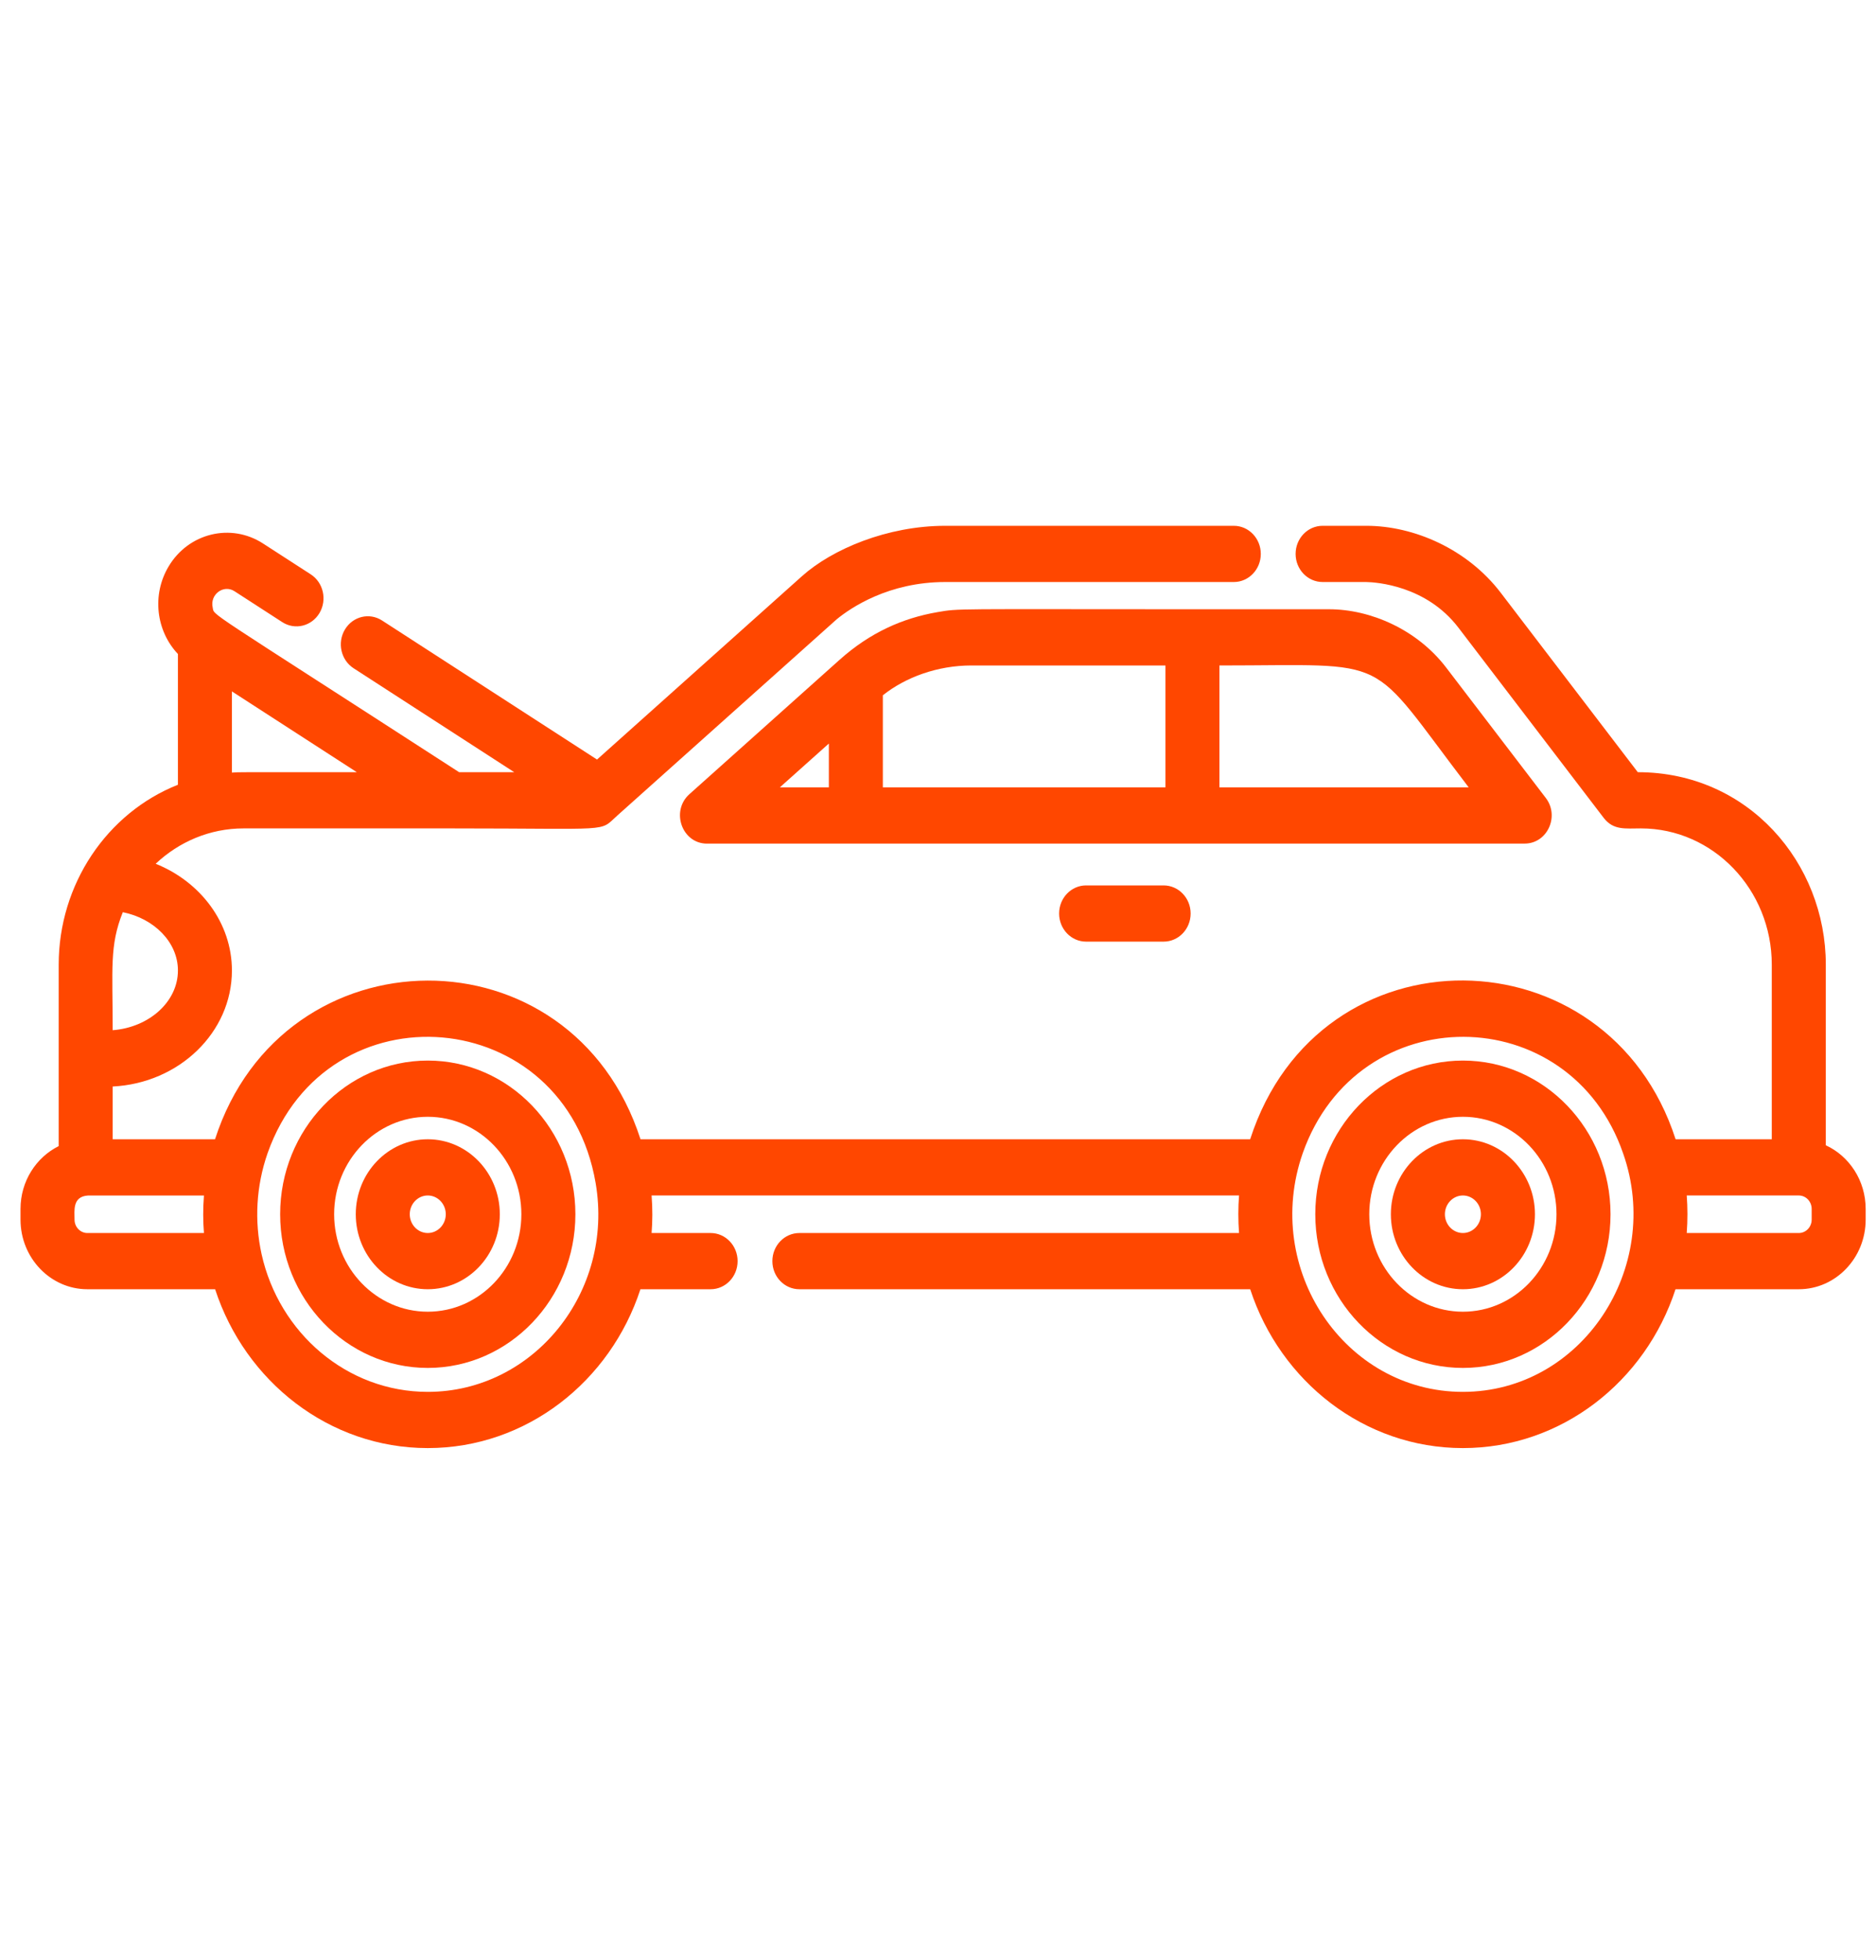
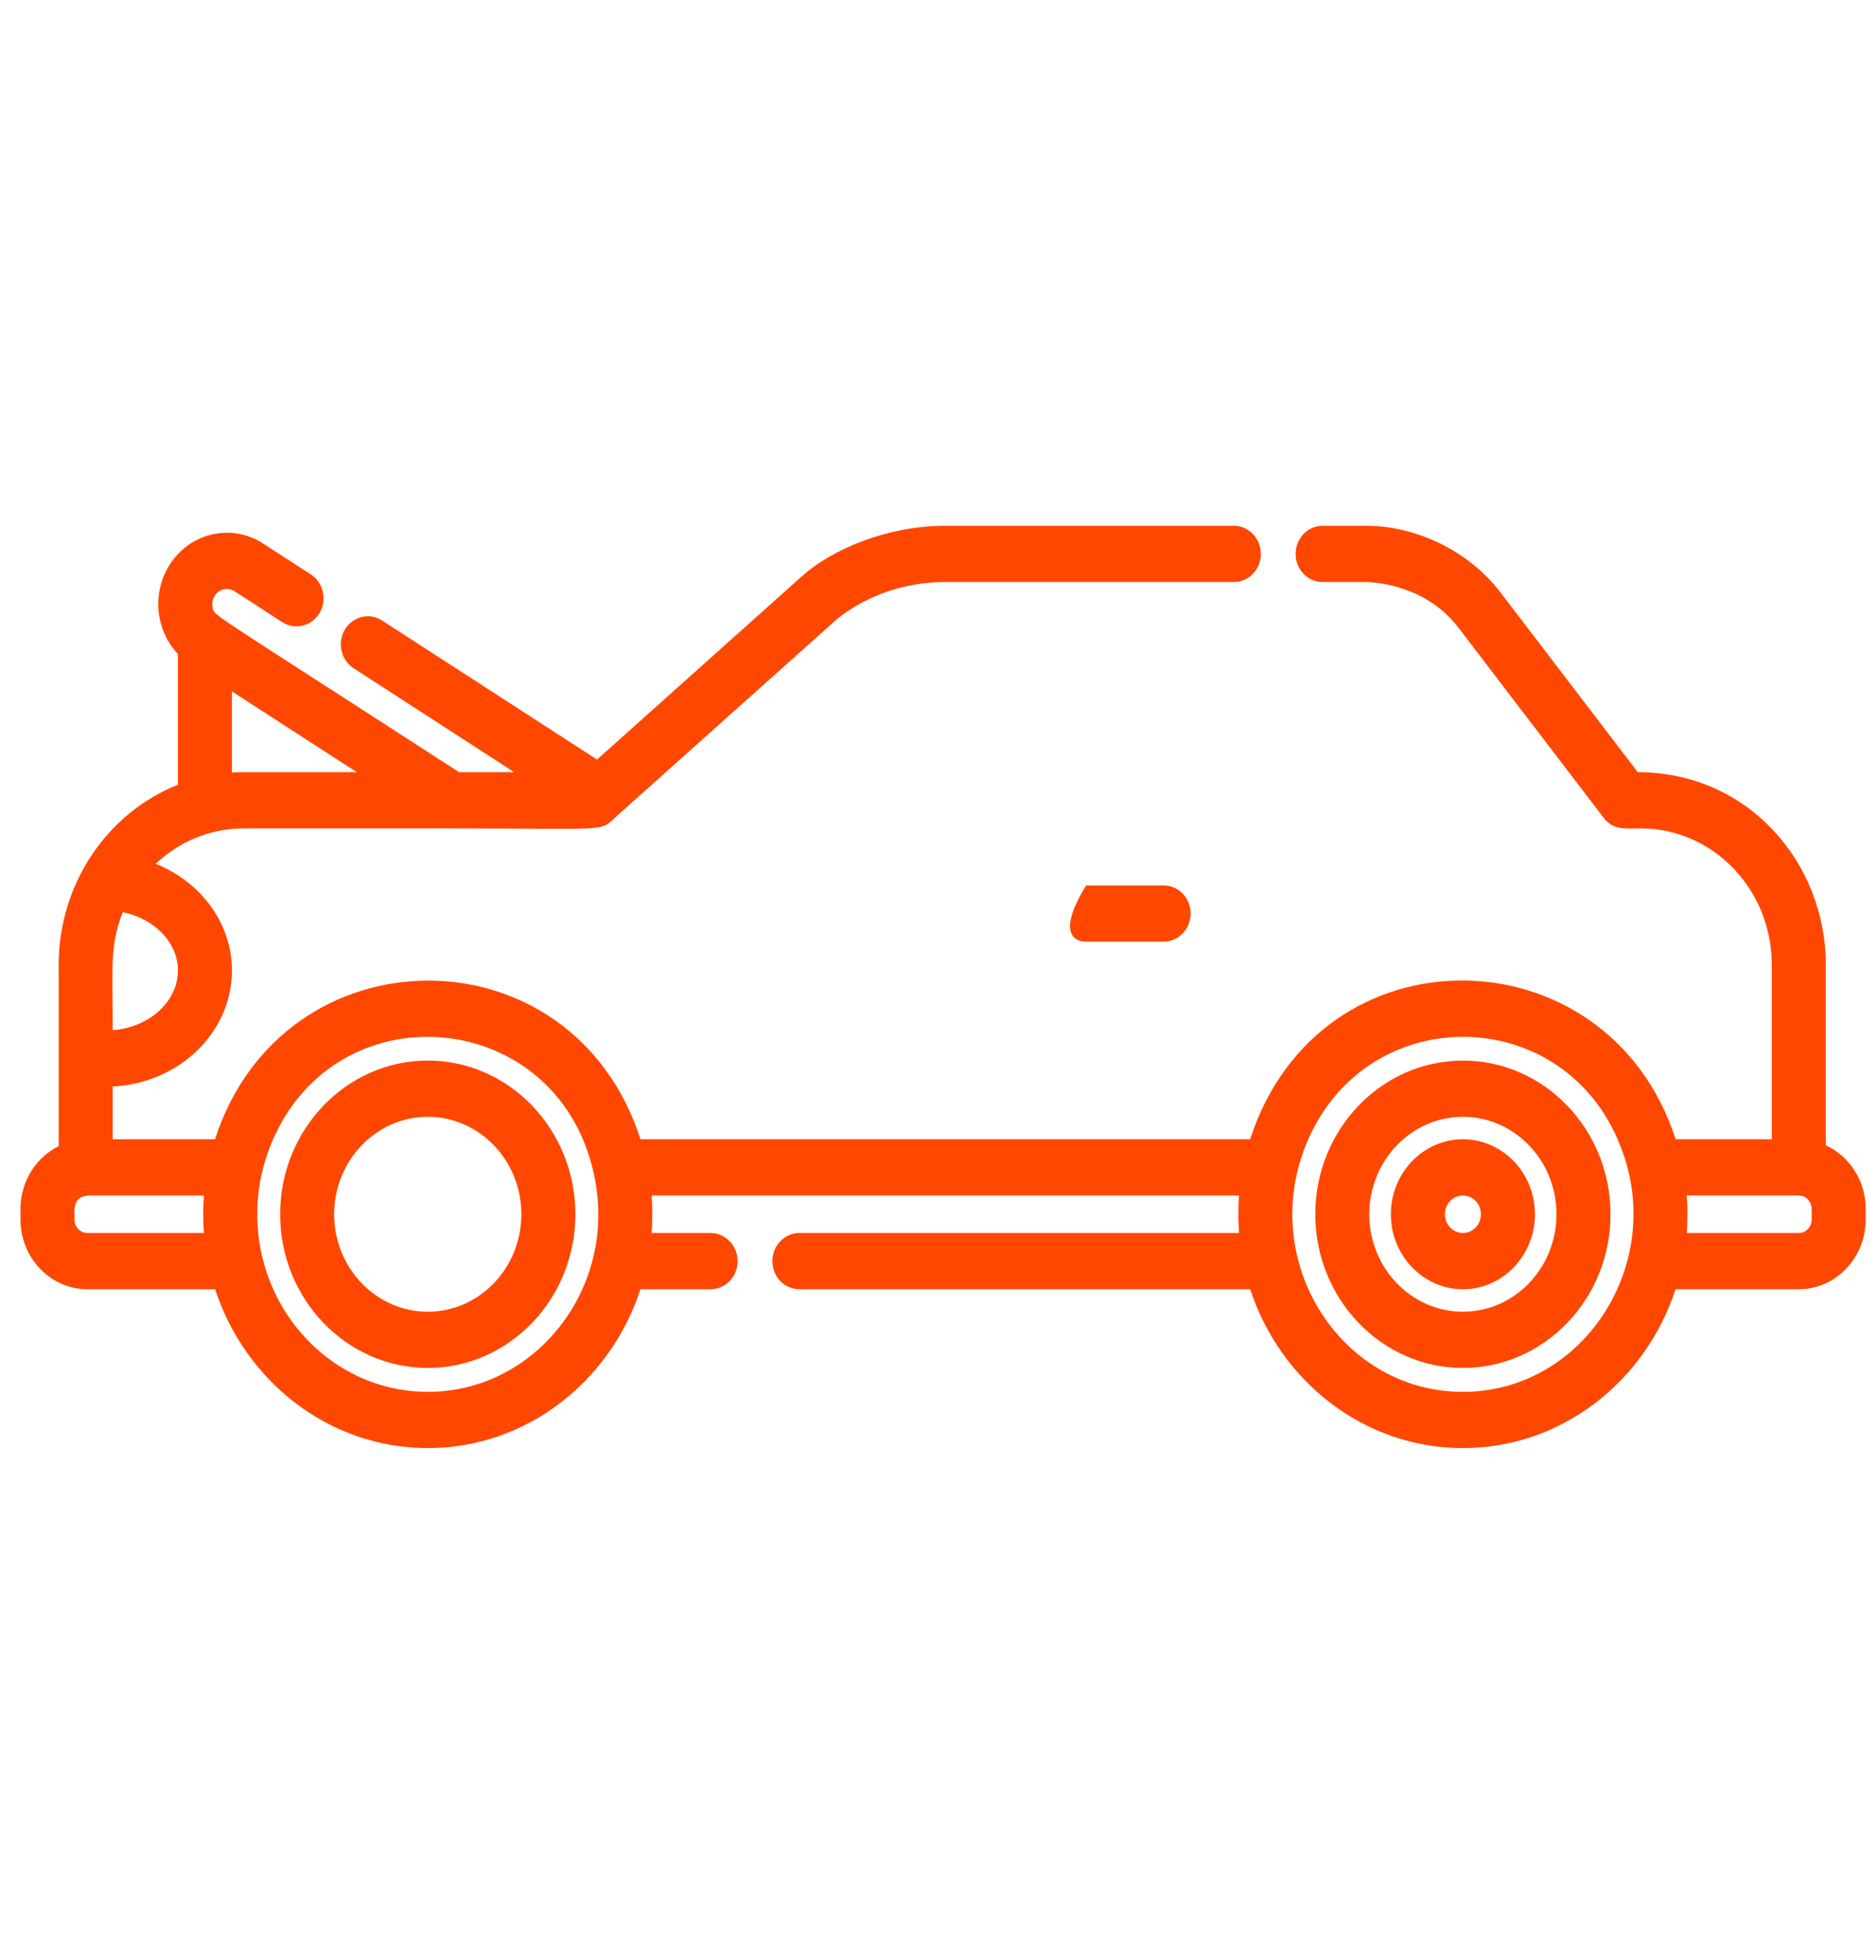
<svg xmlns="http://www.w3.org/2000/svg" width="45" height="47" viewBox="0 0 45 47" fill="none">
  <g clip-path="url(#clip0_2138_307)">
    <path d="M35.091 25.431C33.138 25.431 31.55 27.084 31.55 29.116C31.55 31.148 33.138 32.801 35.091 32.801C37.043 32.801 38.632 31.148 38.632 29.116C38.632 27.084 37.043 25.431 35.091 25.431ZM35.091 31.453C33.853 31.453 32.845 30.405 32.845 29.116C32.845 27.828 33.853 26.779 35.091 26.779C36.329 26.779 37.336 27.828 37.336 29.116C37.336 30.405 36.329 31.453 35.091 31.453Z" fill="#FF4700" />
    <path d="M35.091 27.318C34.138 27.318 33.363 28.125 33.363 29.116C33.363 30.108 34.138 30.914 35.091 30.914C36.044 30.914 36.819 30.108 36.819 29.116C36.819 28.125 36.044 27.318 35.091 27.318ZM35.091 29.566C34.853 29.566 34.659 29.364 34.659 29.116C34.659 28.868 34.853 28.666 35.091 28.666C35.329 28.666 35.523 28.868 35.523 29.116C35.523 29.364 35.329 29.566 35.091 29.566Z" fill="#FF4700" />
    <path d="M10.261 25.431C8.308 25.431 6.72 27.084 6.72 29.116C6.72 31.148 8.308 32.801 10.261 32.801C12.213 32.801 13.802 31.148 13.802 29.116C13.802 27.084 12.213 25.431 10.261 25.431ZM10.261 31.453C9.023 31.453 8.015 30.405 8.015 29.116C8.015 27.828 9.023 26.779 10.261 26.779C11.499 26.779 12.506 27.828 12.506 29.116C12.506 30.405 11.499 31.453 10.261 31.453Z" fill="#FF4700" />
-     <path d="M10.261 27.318C9.309 27.318 8.534 28.125 8.534 29.116C8.534 30.108 9.309 30.914 10.261 30.914C11.214 30.914 11.989 30.108 11.989 29.116C11.989 28.125 11.214 27.318 10.261 27.318ZM10.261 29.566C10.023 29.566 9.829 29.364 9.829 29.116C9.829 28.868 10.023 28.666 10.261 28.666C10.499 28.666 10.693 28.868 10.693 29.116C10.693 29.364 10.499 29.566 10.261 29.566Z" fill="#FF4700" />
    <path d="M43.796 27.462V23.132C43.796 20.694 41.938 18.516 39.286 18.516L35.996 14.21C35.198 13.166 33.918 12.608 32.775 12.608H31.726C31.368 12.608 31.078 12.91 31.078 13.282C31.078 13.654 31.368 13.956 31.726 13.956H32.769C33.016 13.961 34.211 14.04 34.983 15.05L38.467 19.61C38.7 19.914 38.988 19.864 39.361 19.864C41.092 19.864 42.5 21.33 42.5 23.132V27.318H40.193C38.575 22.298 31.643 22.185 29.988 27.318H15.364C13.717 22.215 6.785 22.275 5.158 27.318H2.703V26.053C4.294 25.975 5.563 24.757 5.563 23.271C5.563 22.13 4.808 21.142 3.734 20.712C4.292 20.186 5.032 19.864 5.843 19.864H10.828C14.756 19.864 14.356 19.96 14.805 19.558V19.558L20.071 14.849C20.407 14.574 21.314 13.956 22.676 13.956H29.596C29.953 13.956 30.243 13.654 30.243 13.282C30.243 12.91 29.953 12.608 29.596 12.608H22.676C21.282 12.608 19.96 13.169 19.236 13.817L14.321 18.213L9.165 14.879C8.861 14.682 8.462 14.779 8.273 15.096C8.084 15.412 8.178 15.828 8.482 16.024L12.335 18.516H11.013C4.807 14.503 5.149 14.777 5.102 14.568C5.031 14.254 5.362 14.007 5.625 14.177L6.771 14.918C7.075 15.114 7.474 15.017 7.663 14.701C7.851 14.384 7.758 13.969 7.454 13.772L6.309 13.032C5.539 12.534 4.523 12.78 4.045 13.582C3.64 14.259 3.741 15.124 4.268 15.682V18.817C2.562 19.494 1.408 21.207 1.408 23.131C1.408 23.758 1.408 26.856 1.408 27.482C0.867 27.751 0.492 28.324 0.492 28.988V29.245C0.492 30.165 1.212 30.914 2.096 30.914H5.16C5.882 33.126 7.895 34.723 10.261 34.723C12.627 34.723 14.64 33.126 15.362 30.914H17.046C17.403 30.914 17.693 30.613 17.693 30.24C17.693 29.868 17.403 29.566 17.046 29.566H15.63C15.652 29.291 15.655 28.991 15.63 28.666H29.721C29.699 28.948 29.698 29.262 29.721 29.566H19.175C18.817 29.566 18.527 29.868 18.527 30.24C18.527 30.613 18.817 30.914 19.175 30.914H29.989C30.711 33.126 32.724 34.723 35.09 34.723C37.456 34.723 39.47 33.126 40.191 30.914H43.148C44.033 30.914 44.752 30.165 44.752 29.245V28.988C44.752 28.307 44.358 27.721 43.796 27.462ZM5.563 16.579L8.559 18.516C5.554 18.516 5.775 18.512 5.563 18.526V16.579ZM2.946 21.873C3.702 22.026 4.268 22.597 4.268 23.271C4.268 24.018 3.58 24.635 2.703 24.703C2.703 23.223 2.623 22.676 2.946 21.873ZM4.892 29.566H2.096C1.926 29.566 1.788 29.422 1.788 29.245C1.788 29.031 1.733 28.691 2.11 28.667H4.892C4.867 28.98 4.87 29.29 4.892 29.566ZM10.261 33.375C8.32 33.375 6.692 31.96 6.274 30.07C6.1 29.278 6.143 28.442 6.419 27.651C7.851 23.599 13.552 24.067 14.288 28.37C14.735 30.98 12.798 33.375 10.261 33.375ZM35.09 33.375C32.256 33.375 30.276 30.433 31.25 27.649C32.571 23.914 37.659 23.947 38.936 27.662C39.896 30.401 37.941 33.375 35.09 33.375ZM43.457 29.245C43.457 29.422 43.319 29.566 43.148 29.566H40.46C40.483 29.259 40.482 28.955 40.46 28.666H43.148C43.319 28.666 43.457 28.811 43.457 28.988V29.245Z" fill="#FF4700" />
-     <path d="M37.08 19.135L34.69 16.008C33.992 15.094 32.874 14.609 31.879 14.609H28.604C22.808 14.609 23.023 14.586 22.488 14.678C21.66 14.82 20.872 15.165 20.137 15.823L16.537 19.043C16.083 19.449 16.358 20.229 16.959 20.229C17.501 20.229 27.958 20.229 28.604 20.229H36.573V20.228C37.114 20.228 37.416 19.575 37.08 19.135ZM19.882 18.88H18.706L19.882 17.829V18.88ZM27.956 18.88H21.177V16.672C21.723 16.238 22.489 15.957 23.302 15.957H27.956V18.88ZM29.251 18.88V15.957C33.485 15.957 32.753 15.638 35.23 18.88H29.251Z" fill="#FF4700" />
-     <path d="M27.912 21.231H26.052C25.695 21.231 25.405 21.533 25.405 21.905C25.405 22.277 25.695 22.579 26.052 22.579H27.912C28.27 22.579 28.56 22.277 28.56 21.905C28.56 21.533 28.27 21.231 27.912 21.231Z" fill="#FF4700" />
+     <path d="M27.912 21.231H26.052C25.405 22.277 25.695 22.579 26.052 22.579H27.912C28.27 22.579 28.56 22.277 28.56 21.905C28.56 21.533 28.27 21.231 27.912 21.231Z" fill="#FF4700" />
  </g>
  <defs>
    <clipPath id="clip0_2138_307">
      <rect width="44.26" height="46.066" fill="white" transform="translate(0.492 0.632)" />
    </clipPath>
  </defs>
</svg>